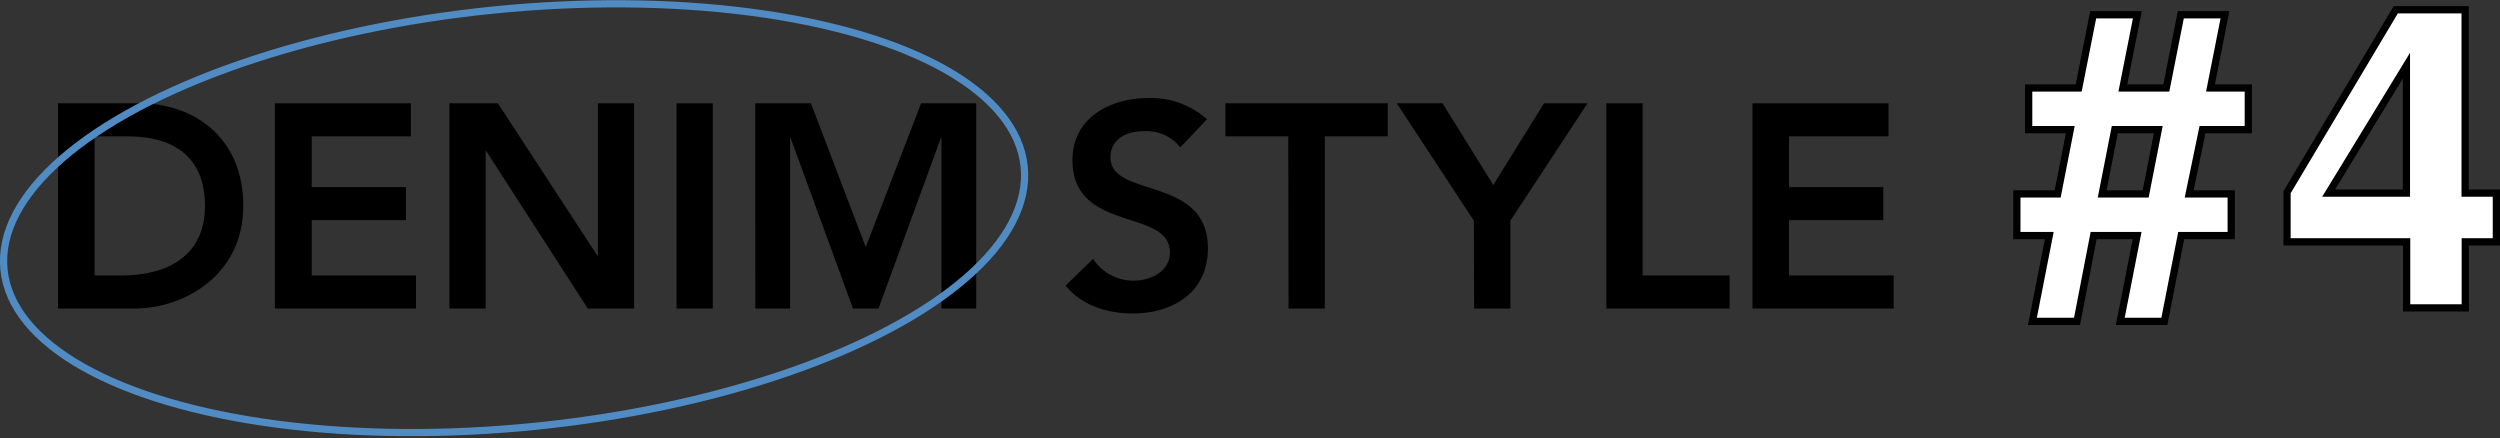
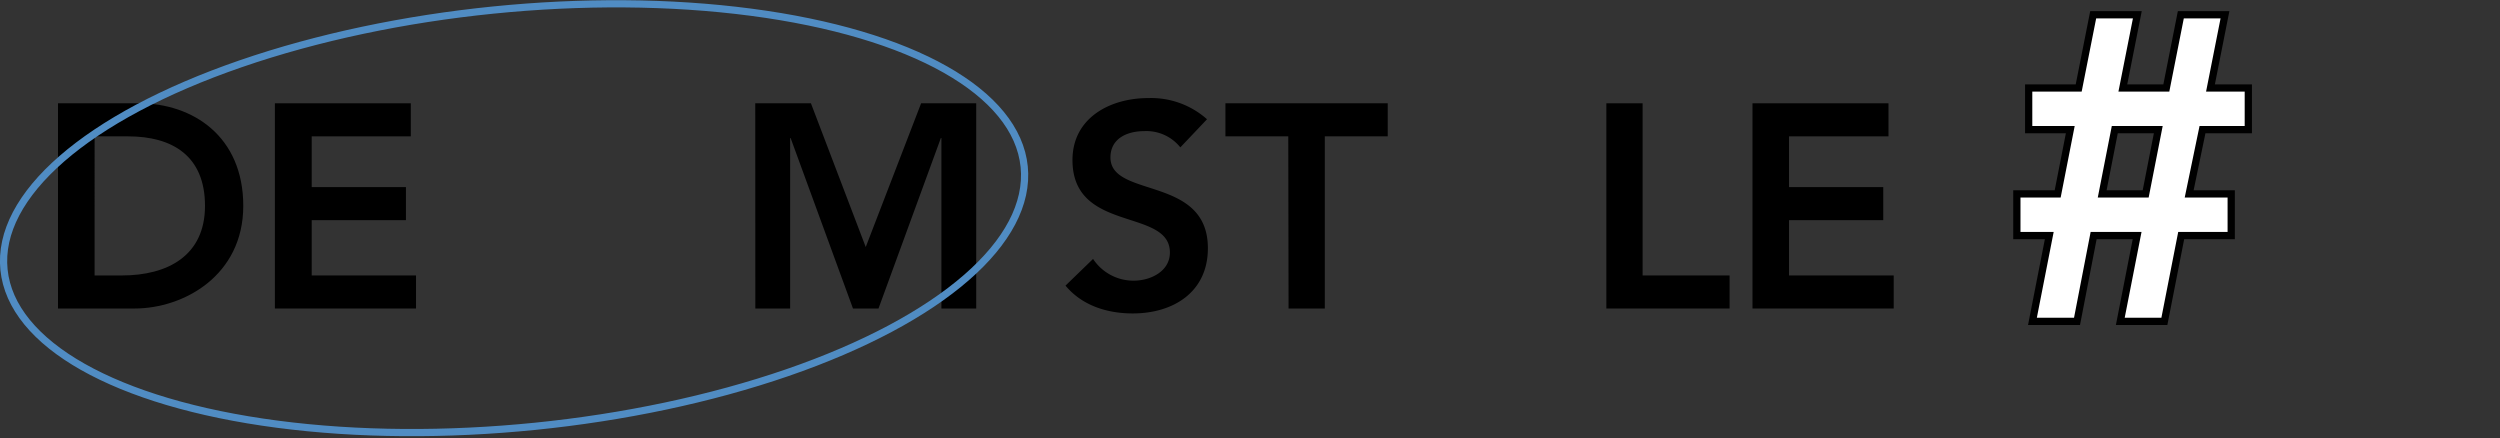
<svg xmlns="http://www.w3.org/2000/svg" viewBox="0 0 344.88 60.46">
  <rect x="0" y="0" width="344.88" height="60.46" fill="#333333" stroke="none" />
  <defs>
    <style>.cls-1{fill:none;stroke:#508cc3;}.cls-1,.cls-2{stroke-miterlimit:10;}.cls-2{fill:#fff;stroke:#000;}</style>
  </defs>
  <g id="レイヤー_2" data-name="レイヤー 2">
    <g id="レイヤー_3" data-name="レイヤー 3">
      <path d="M8,14.25H19.17c7.43,0,14.39,4.56,14.39,14.15s-8.19,14.16-15,14.16H8ZM16.81,38c6.31,0,11.47-2.72,11.47-9.6s-4.47-9.59-10.63-9.59h-4.6V38Z" />
      <path d="M37.92,14.25H56.67v4.56H43v7H56v4.56H43V38H57.39v4.56H37.92Z" />
-       <path d="M62,14.25h6.68l13.72,21h.08v-21h5V42.56H81.08l-14-21.72H67V42.56H62Z" />
-       <path d="M93.33,14.25h5V42.56h-5Z" />
      <path d="M104.19,14.25h7.68l7.56,19.83,7.64-19.83h7.6V42.56h-4.8V19.05h-.08l-8.6,23.51h-3.52l-8.6-23.51H109V42.56h-4.8Z" />
      <path d="M162.83,20.33a6,6,0,0,0-5-2.24c-2.32,0-4.64,1-4.64,3.63,0,5.68,13.44,2.45,13.44,12.52,0,6.08-4.8,9-10.36,9-3.52,0-7-1.08-9.28-3.84l3.8-3.68a6.68,6.68,0,0,0,5.6,3c2.32,0,5-1.28,5-3.88,0-6.2-13.44-2.64-13.44-12.76,0-5.83,5.2-8.55,10.44-8.55a11.62,11.62,0,0,1,8.12,2.92Z" />
      <path d="M177.72,18.81h-8.67V14.25h22.39v4.56h-8.68V42.56h-5Z" />
-       <path d="M203.32,30.44,192.69,14.25H199l7,11.27,7-11.27h6L208.36,30.44V42.56h-5Z" />
      <path d="M221.6,14.25h5V38h12v4.56H221.6Z" />
      <path d="M241.76,14.25h18.76v4.56H246.8v7h13v4.56h-13V38h14.44v4.56H241.76Z" />
      <ellipse class="cls-1" cx="71.28" cy="30.23" rx="71.08" ry="29" transform="matrix(0.99, -0.1, 0.1, 0.99, -2.67, 7.3)" />
      <path class="cls-2" d="M286.53,44.33h-6.15L282.7,32.5h-4.47V26.75h5.63l1.74-8.87h-5.74V12.14h6.9l2-10.1h6.09l-2,10.1h6l2-10.1h6.09l-2,10.1h5.22v5.74h-6.32L302,26.75h5.8V32.5h-6.9l-2.32,11.83H292.5l2.32-11.83h-6ZM290,26.75h6l1.74-8.87h-6Z" />
-       <path class="cls-2" d="M344.38,26.64v6.72h-4.29v9.11H332V33.36H315.5V26.52l15-25.17h9.57V26.64Zm-12.41,0V9.06L321.24,26.64Z" />
    </g>
  </g>
</svg>